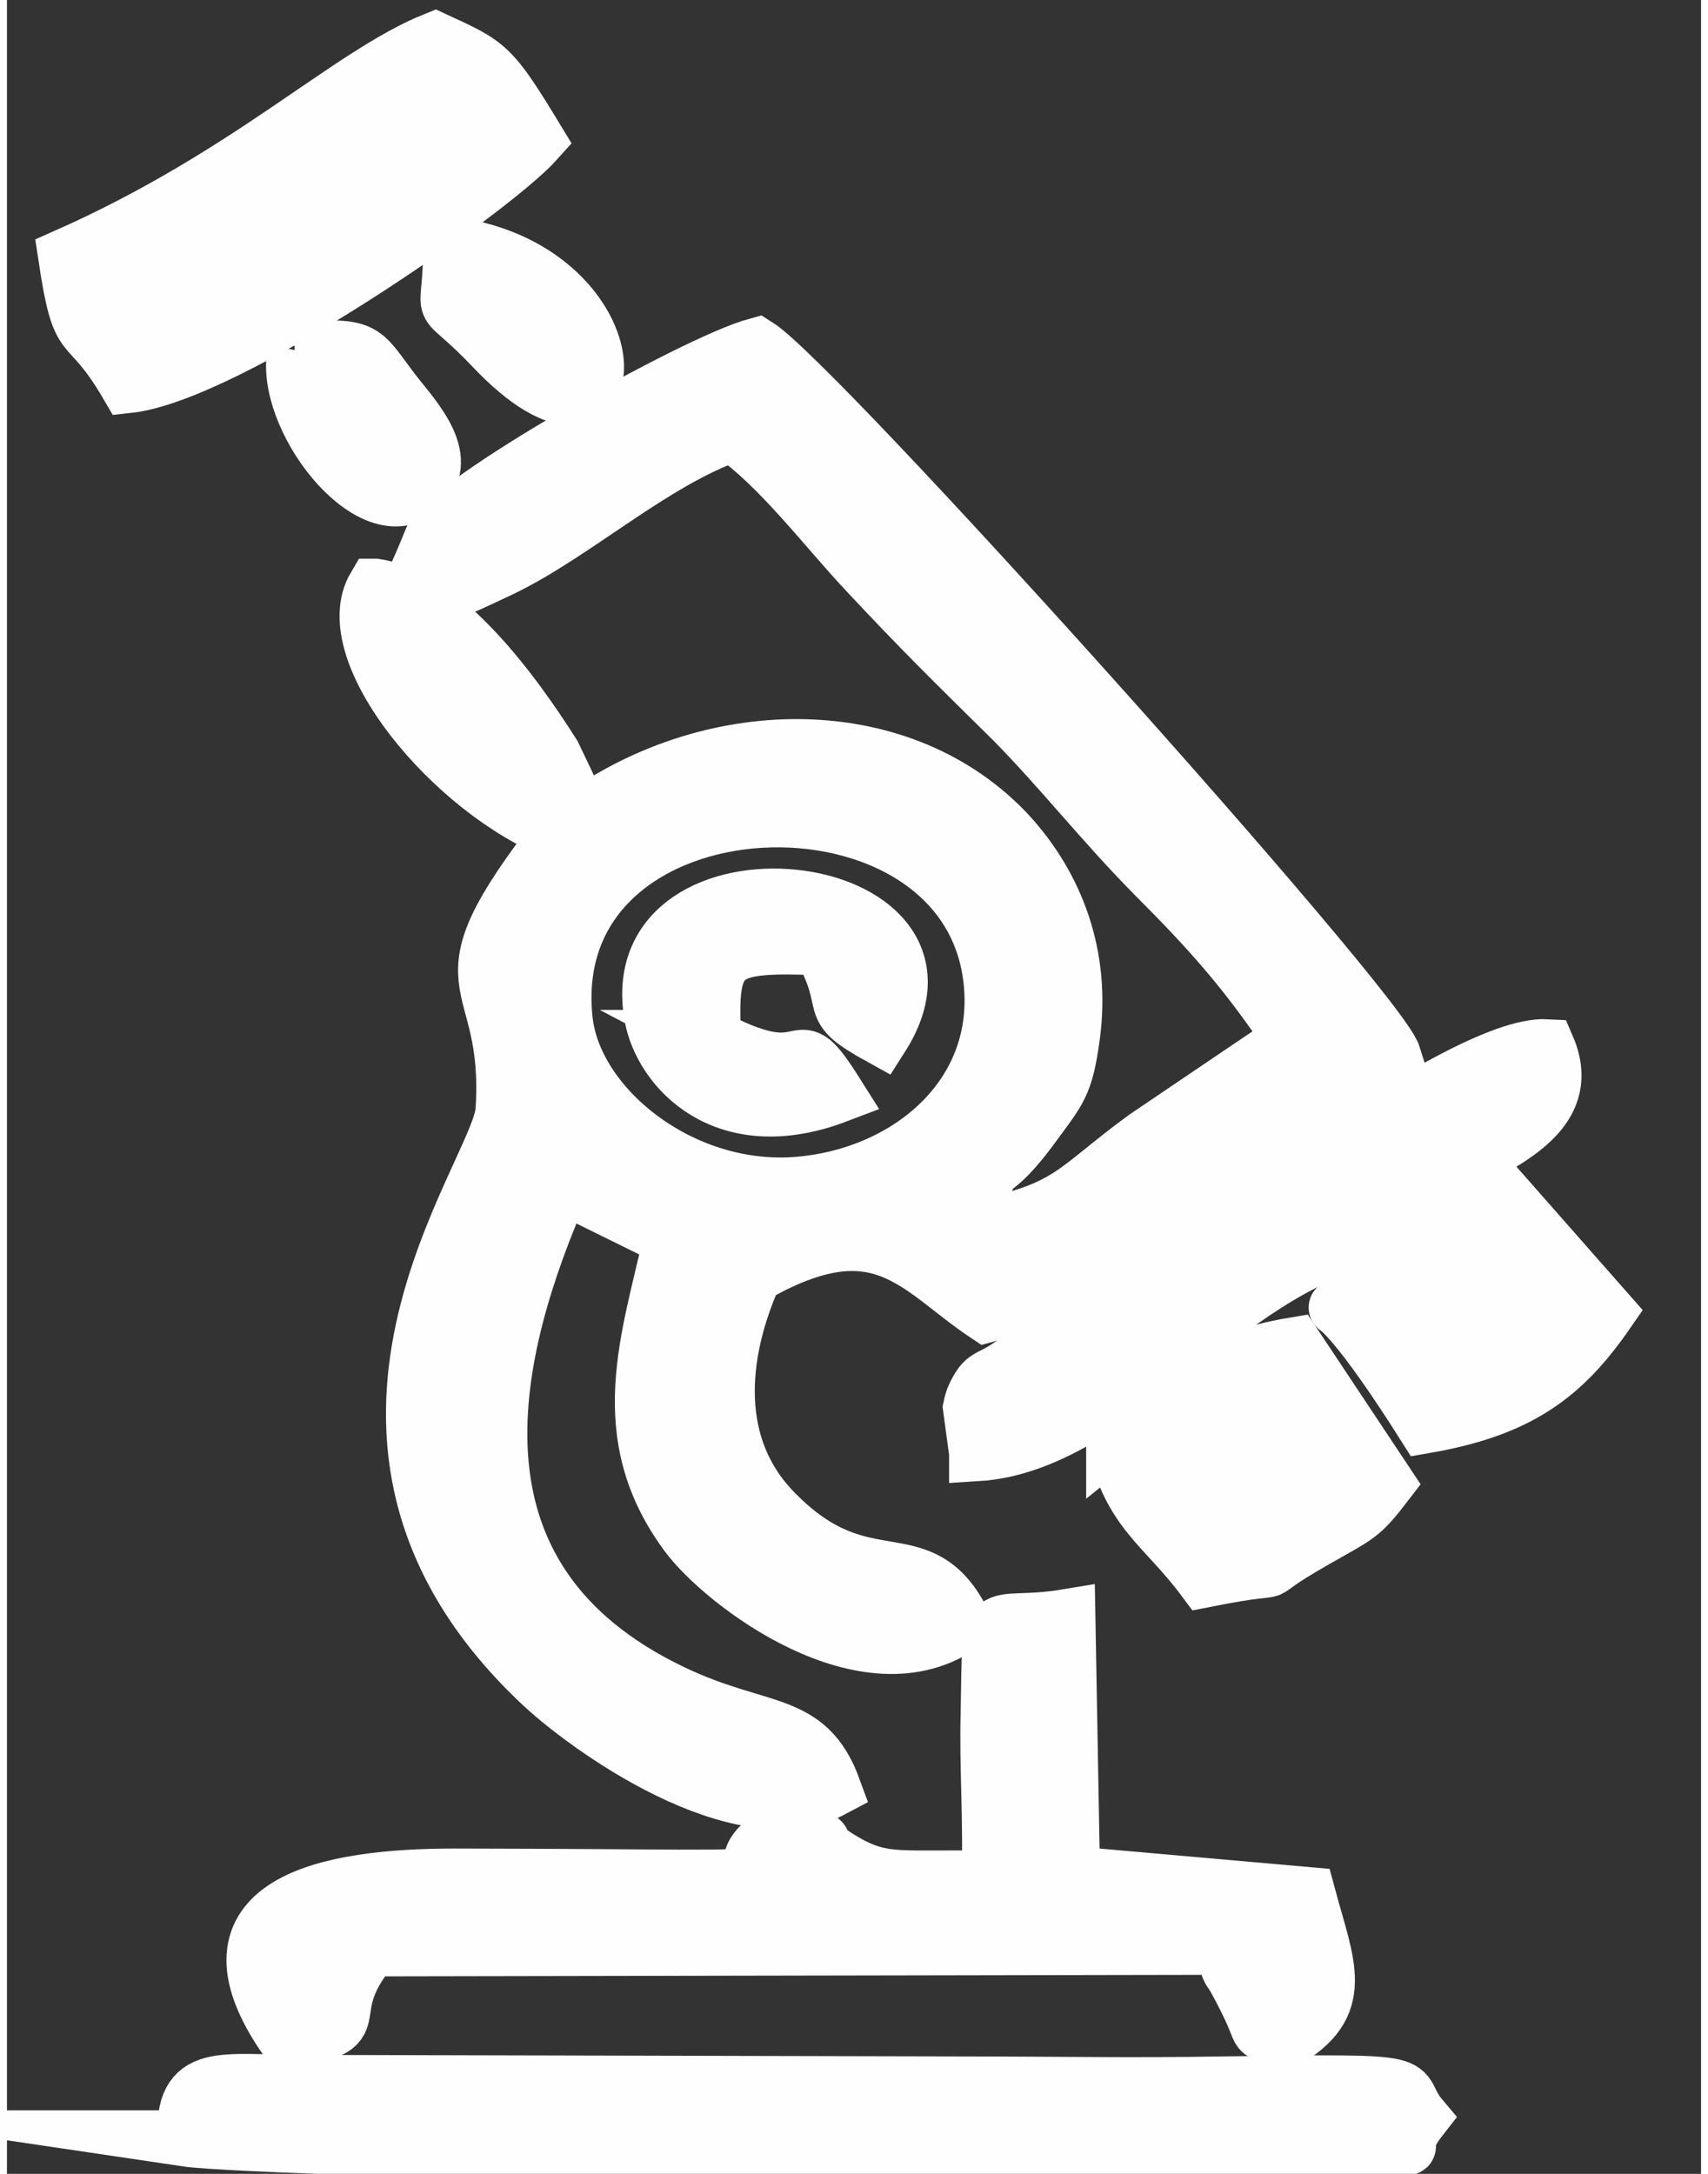
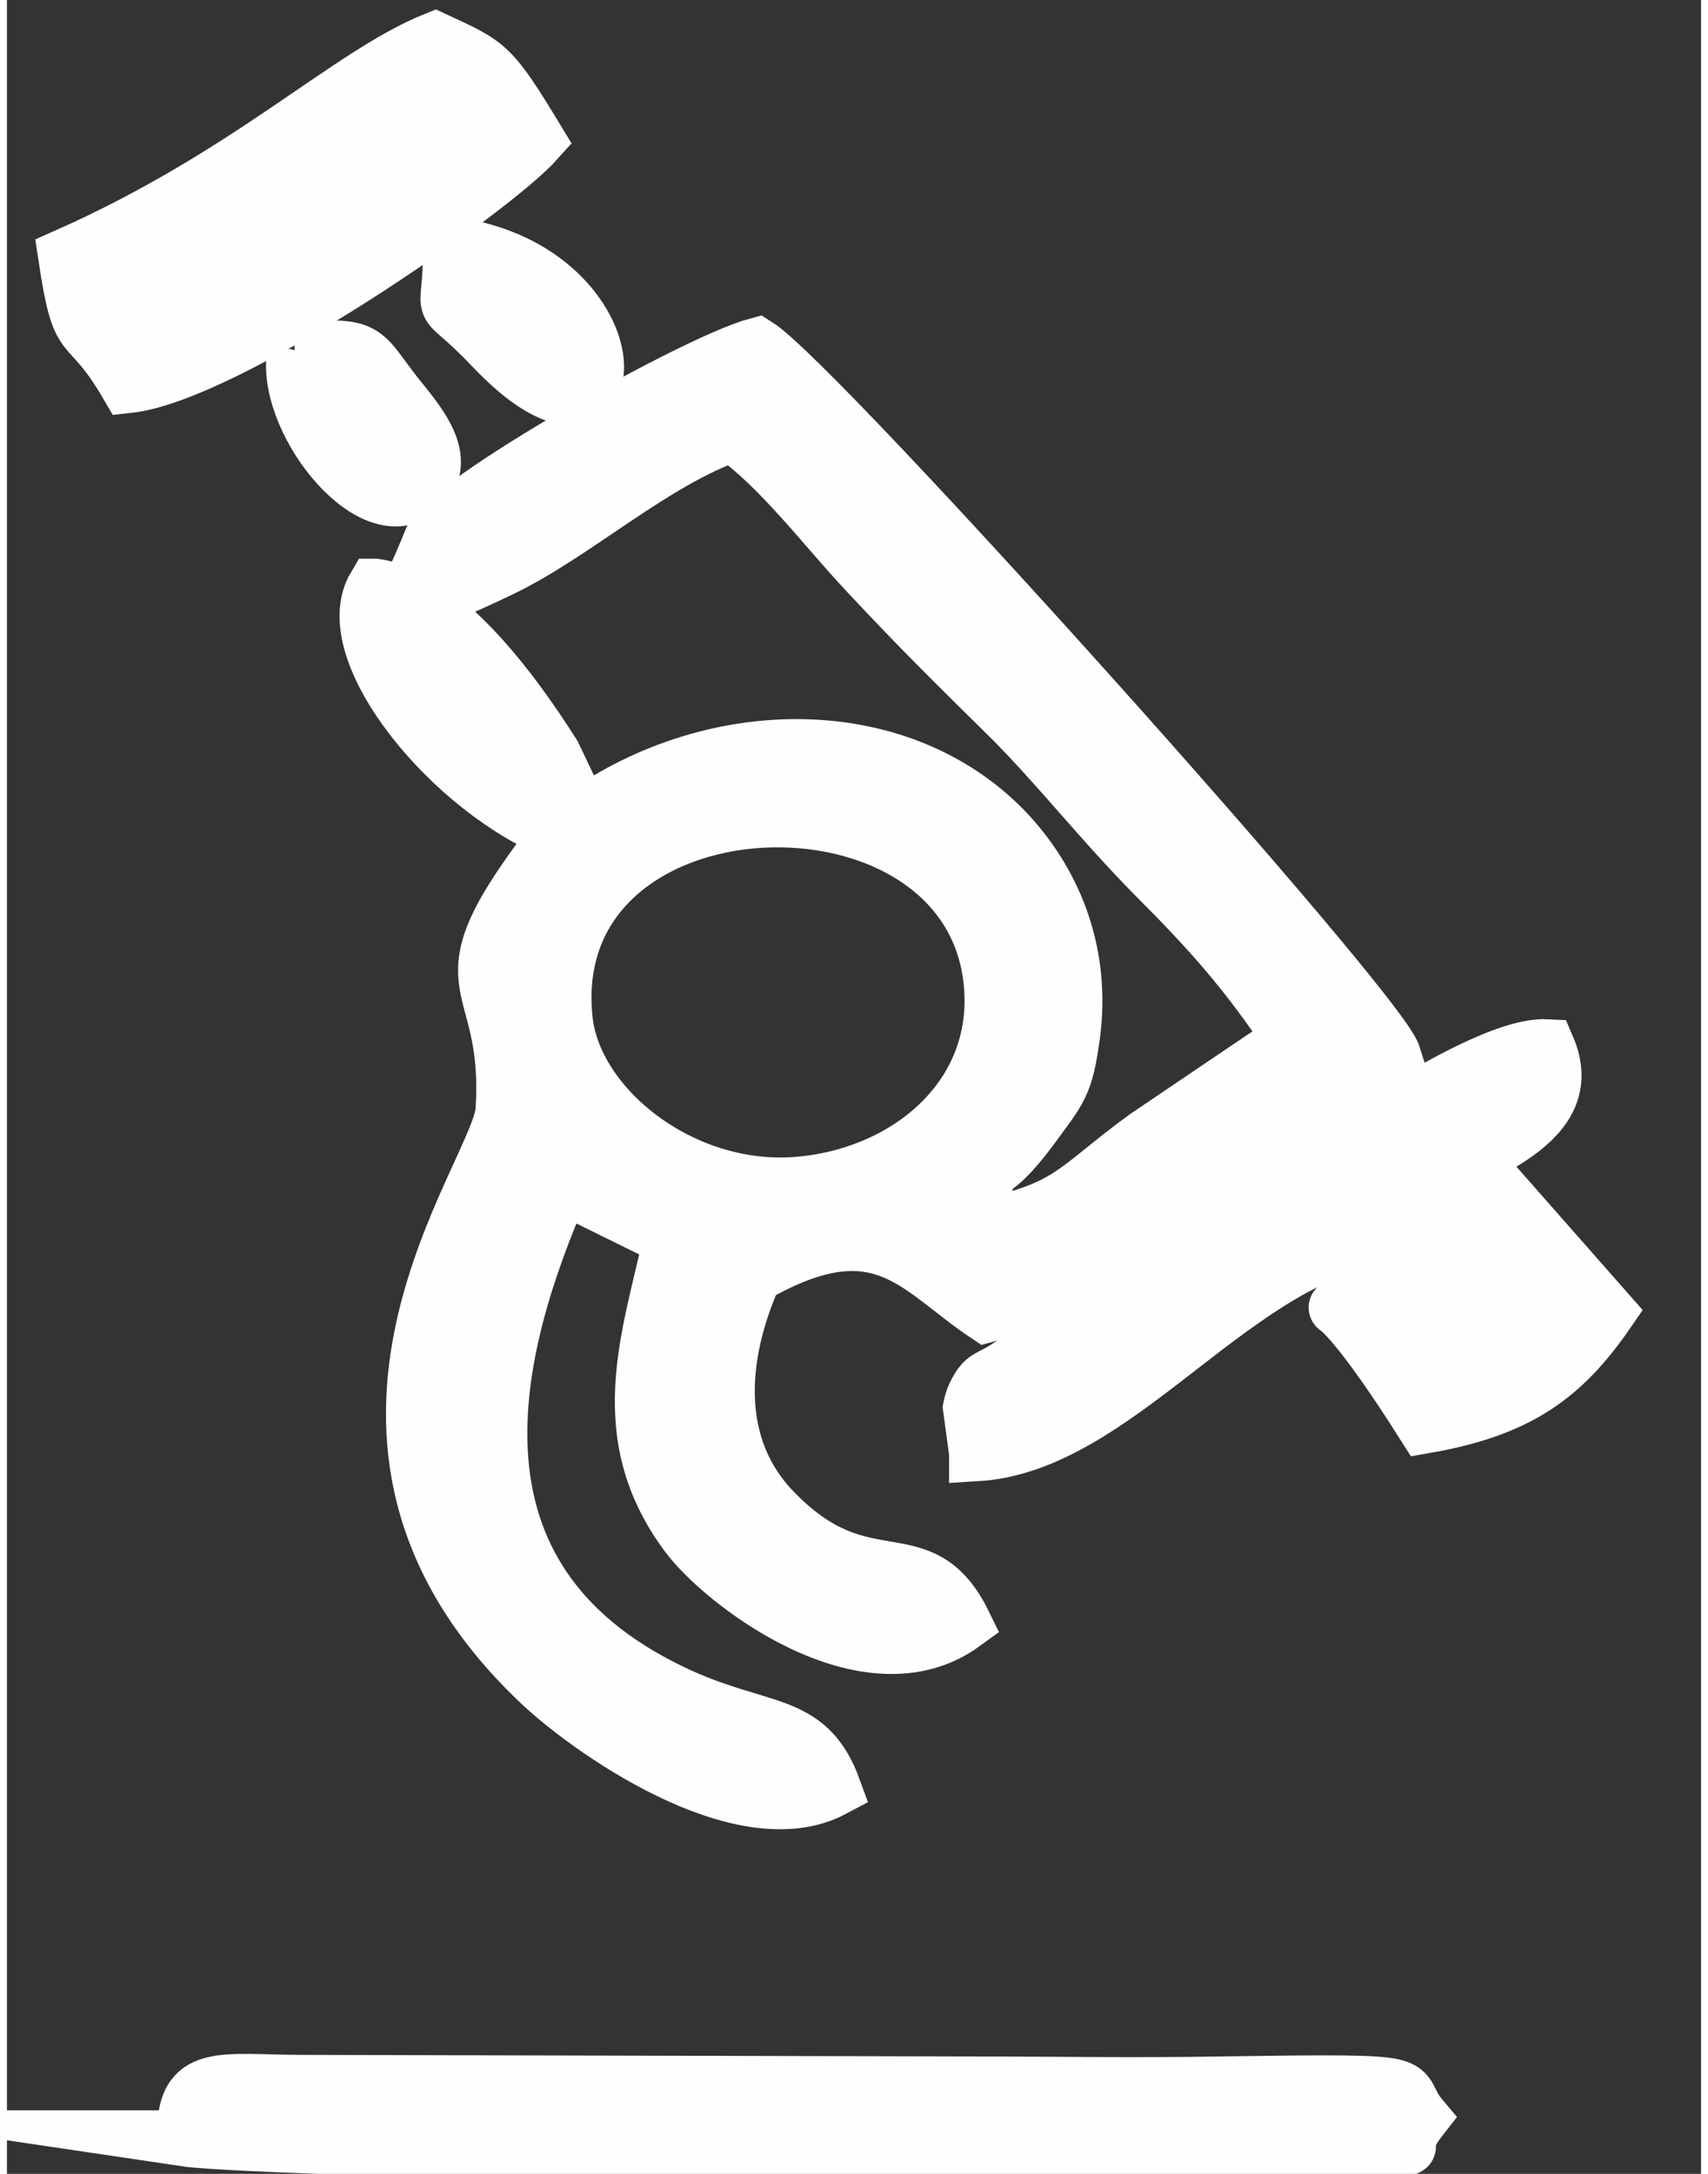
<svg xmlns="http://www.w3.org/2000/svg" xml:space="preserve" width="22px" height="28px" version="1.1" style="shape-rendering:geometricPrecision; text-rendering:geometricPrecision; image-rendering:optimizeQuality; fill-rule:evenodd; clip-rule:evenodd" viewBox="0 0 22 28.23">
  <rect x="0" y="0" width="22" height="28.23" fill="#333333" stroke="none" />
  <defs>
    <style type="text/css">
   
    .str0 {stroke:#FEFEFE;stroke-width:0.73;stroke-miterlimit:22.926}
    .fil0 {fill:#FEFEFE}
   
  </style>
  </defs>
  <g id="Слой_x0020_1">
    <g id="_1035243912">
      <path class="fil0 str0" d="M7.24 13.23c-0.33,-3.27 5.27,-3.47 5.55,-0.46 0.14,1.48 -1.11,2.52 -2.56,2.62 -1.5,0.1 -2.88,-1.03 -2.99,-2.16zm-2.46 -5.61c-0.49,0.83 0.99,2.65 2.4,3.2 -1.68,2.16 -0.61,1.7 -0.73,3.6 -0.06,0.84 -2.86,4.25 0.45,7.41 0.61,0.59 2.63,2.04 3.83,1.4 -0.34,-0.93 -0.94,-0.7 -2.09,-1.25 -3.14,-1.5 -2.35,-4.49 -1.43,-6.59l1.42 0.7c-0.28,1.29 -0.76,2.53 0.2,3.83 0.46,0.63 2.34,2.07 3.59,1.16 -0.56,-1.14 -1.28,-0.25 -2.44,-1.43 -0.85,-0.85 -0.74,-2.06 -0.28,-3.09 1.64,-0.94 2.12,-0.09 3.02,0.51 1.04,-0.28 4.59,-2.73 5.28,-3.36 -0.19,-0.61 -7.48,-8.73 -8.26,-9.22 -0.81,0.22 -4.04,2.04 -4.22,2.51 -0.45,1.12 -0.2,0.18 0.11,0.5 0.14,0.11 -0.5,0.5 0.8,-0.12 0.95,-0.46 1.96,-1.39 2.99,-1.75 0.62,0.43 1.23,1.25 1.76,1.81 0.71,0.76 1.14,1.18 1.89,1.92 0.63,0.64 1.15,1.31 1.83,2 0.74,0.74 1.2,1.26 1.77,2.11 -0.29,0.25 -0.05,0.06 -0.49,0.36l-1.39 0.94c-0.96,0.7 -0.96,0.94 -2.23,1.19 0.28,-1.18 0.07,-0.42 0.73,-1.3 0.38,-0.52 0.45,-0.56 0.54,-1.21 0.14,-1.04 -0.21,-1.94 -0.82,-2.61 -1.37,-1.48 -3.81,-1.47 -5.55,-0.23 -0.02,-0.05 -0.05,-0.2 -0.06,-0.16l-0.31 -0.65c-0.52,-0.82 -1.42,-2.05 -2.31,-2.18z" />
-       <path class="fil0 str0" d="M12.76 24.4c-1.29,-0.03 -1.42,0.1 -2.11,-0.37 -0.4,-0.26 0.32,0.11 -0.41,-0.36 -1.71,0.85 1.61,0.71 -4.42,0.7 -1.65,0 -3.43,0.33 -2.19,2.11 1.18,-0.16 0.36,-0.28 1.1,-1.18l11.03 -0.02c0.04,0.07 0.07,0.1 0.09,0.2 0.01,0.1 0.07,0.15 0.09,0.19 0.51,0.92 0.14,0.6 0.64,0.84 0.83,-0.47 0.56,-0.97 0.31,-1.9l-3.06 -0.27 -0.06 -3.34c-1.08,0.18 -0.99,-0.29 -1.02,1.24 -0.02,0.7 0.04,1.43 0.01,2.16z" />
      <path class="fil0 str0" d="M12.6 18.87c1.77,-0.11 3.24,-2.4 5.09,-2.78 -0.02,0.06 -0.08,0.08 -0.09,0.17 -0.22,1.67 -0.93,-0.5 0.81,2.25 1.21,-0.21 1.79,-0.63 2.37,-1.47l-1.4 -1.59c-1.08,0.28 -0.48,0.44 -1.69,0.64 0.03,-0.05 0.08,-0.19 0.1,-0.15l0.53 -0.5c0.76,-0.49 2.11,-0.84 1.68,-1.84 -1.13,-0.06 -4.76,2.81 -5.99,3.59 -0.33,0.21 -0.81,0.42 -1.02,0.57 -0.26,0.17 -0.29,0.1 -0.42,0.36 -0.02,0.04 -0.04,0.11 -0.05,0.16l0.08 0.59z" />
      <path class="fil0 str0" d="M2.32 27.77c1.01,0.15 13.76,0.41 15.1,0.19 1.27,-0.2 0.47,0.14 0.94,-0.46 -0.38,-0.45 0.29,-0.47 -2.6,-0.43 -1.1,0.02 -2.21,0 -3.31,0l-8.58 -0.02c-1.1,0 -1.59,-0.17 -1.55,0.72z" />
      <path class="fil0 str0" d="M0.77 3.33c0.19,1.26 0.24,0.71 0.8,1.67 1.3,-0.14 4.73,-2.53 5.31,-3.18 -0.6,-0.99 -0.63,-0.98 -1.32,-1.3 -1.12,0.45 -2.42,1.76 -4.79,2.81z" />
-       <path class="fil0 str0" d="M14.38 18.7c0.22,0.95 0.65,1.11 1.17,1.81 1.36,-0.27 0.39,0.08 1.45,-0.52 0.56,-0.32 0.58,-0.3 0.91,-0.73l-1.19 -1.79c-1.15,0.19 -1.67,0.69 -2.34,1.23z" />
-       <path class="fil0 str0" d="M9.17 13.48c-0.06,-1.14 0.09,-1.23 1.4,-1.18 0.45,0.82 0,0.74 0.78,1.17 1.35,-2.11 -3.38,-2.63 -2.97,-0.28 0.12,0.68 0.93,1.59 2.4,1.03 -0.63,-1 -0.23,-0.01 -1.61,-0.74z" />
      <path class="fil0 str0" d="M3.75 4.55c-0.19,0.85 0.97,2.34 1.6,1.81 0.45,-0.38 -0.05,-0.91 -0.31,-1.24 -0.45,-0.58 -0.34,-0.64 -1.29,-0.57z" />
      <path class="fil0 str0" d="M5.77 3.18c0,1.11 -0.24,0.51 0.54,1.33 1.81,1.91 1.93,-0.99 -0.54,-1.33z" />
    </g>
  </g>
</svg>